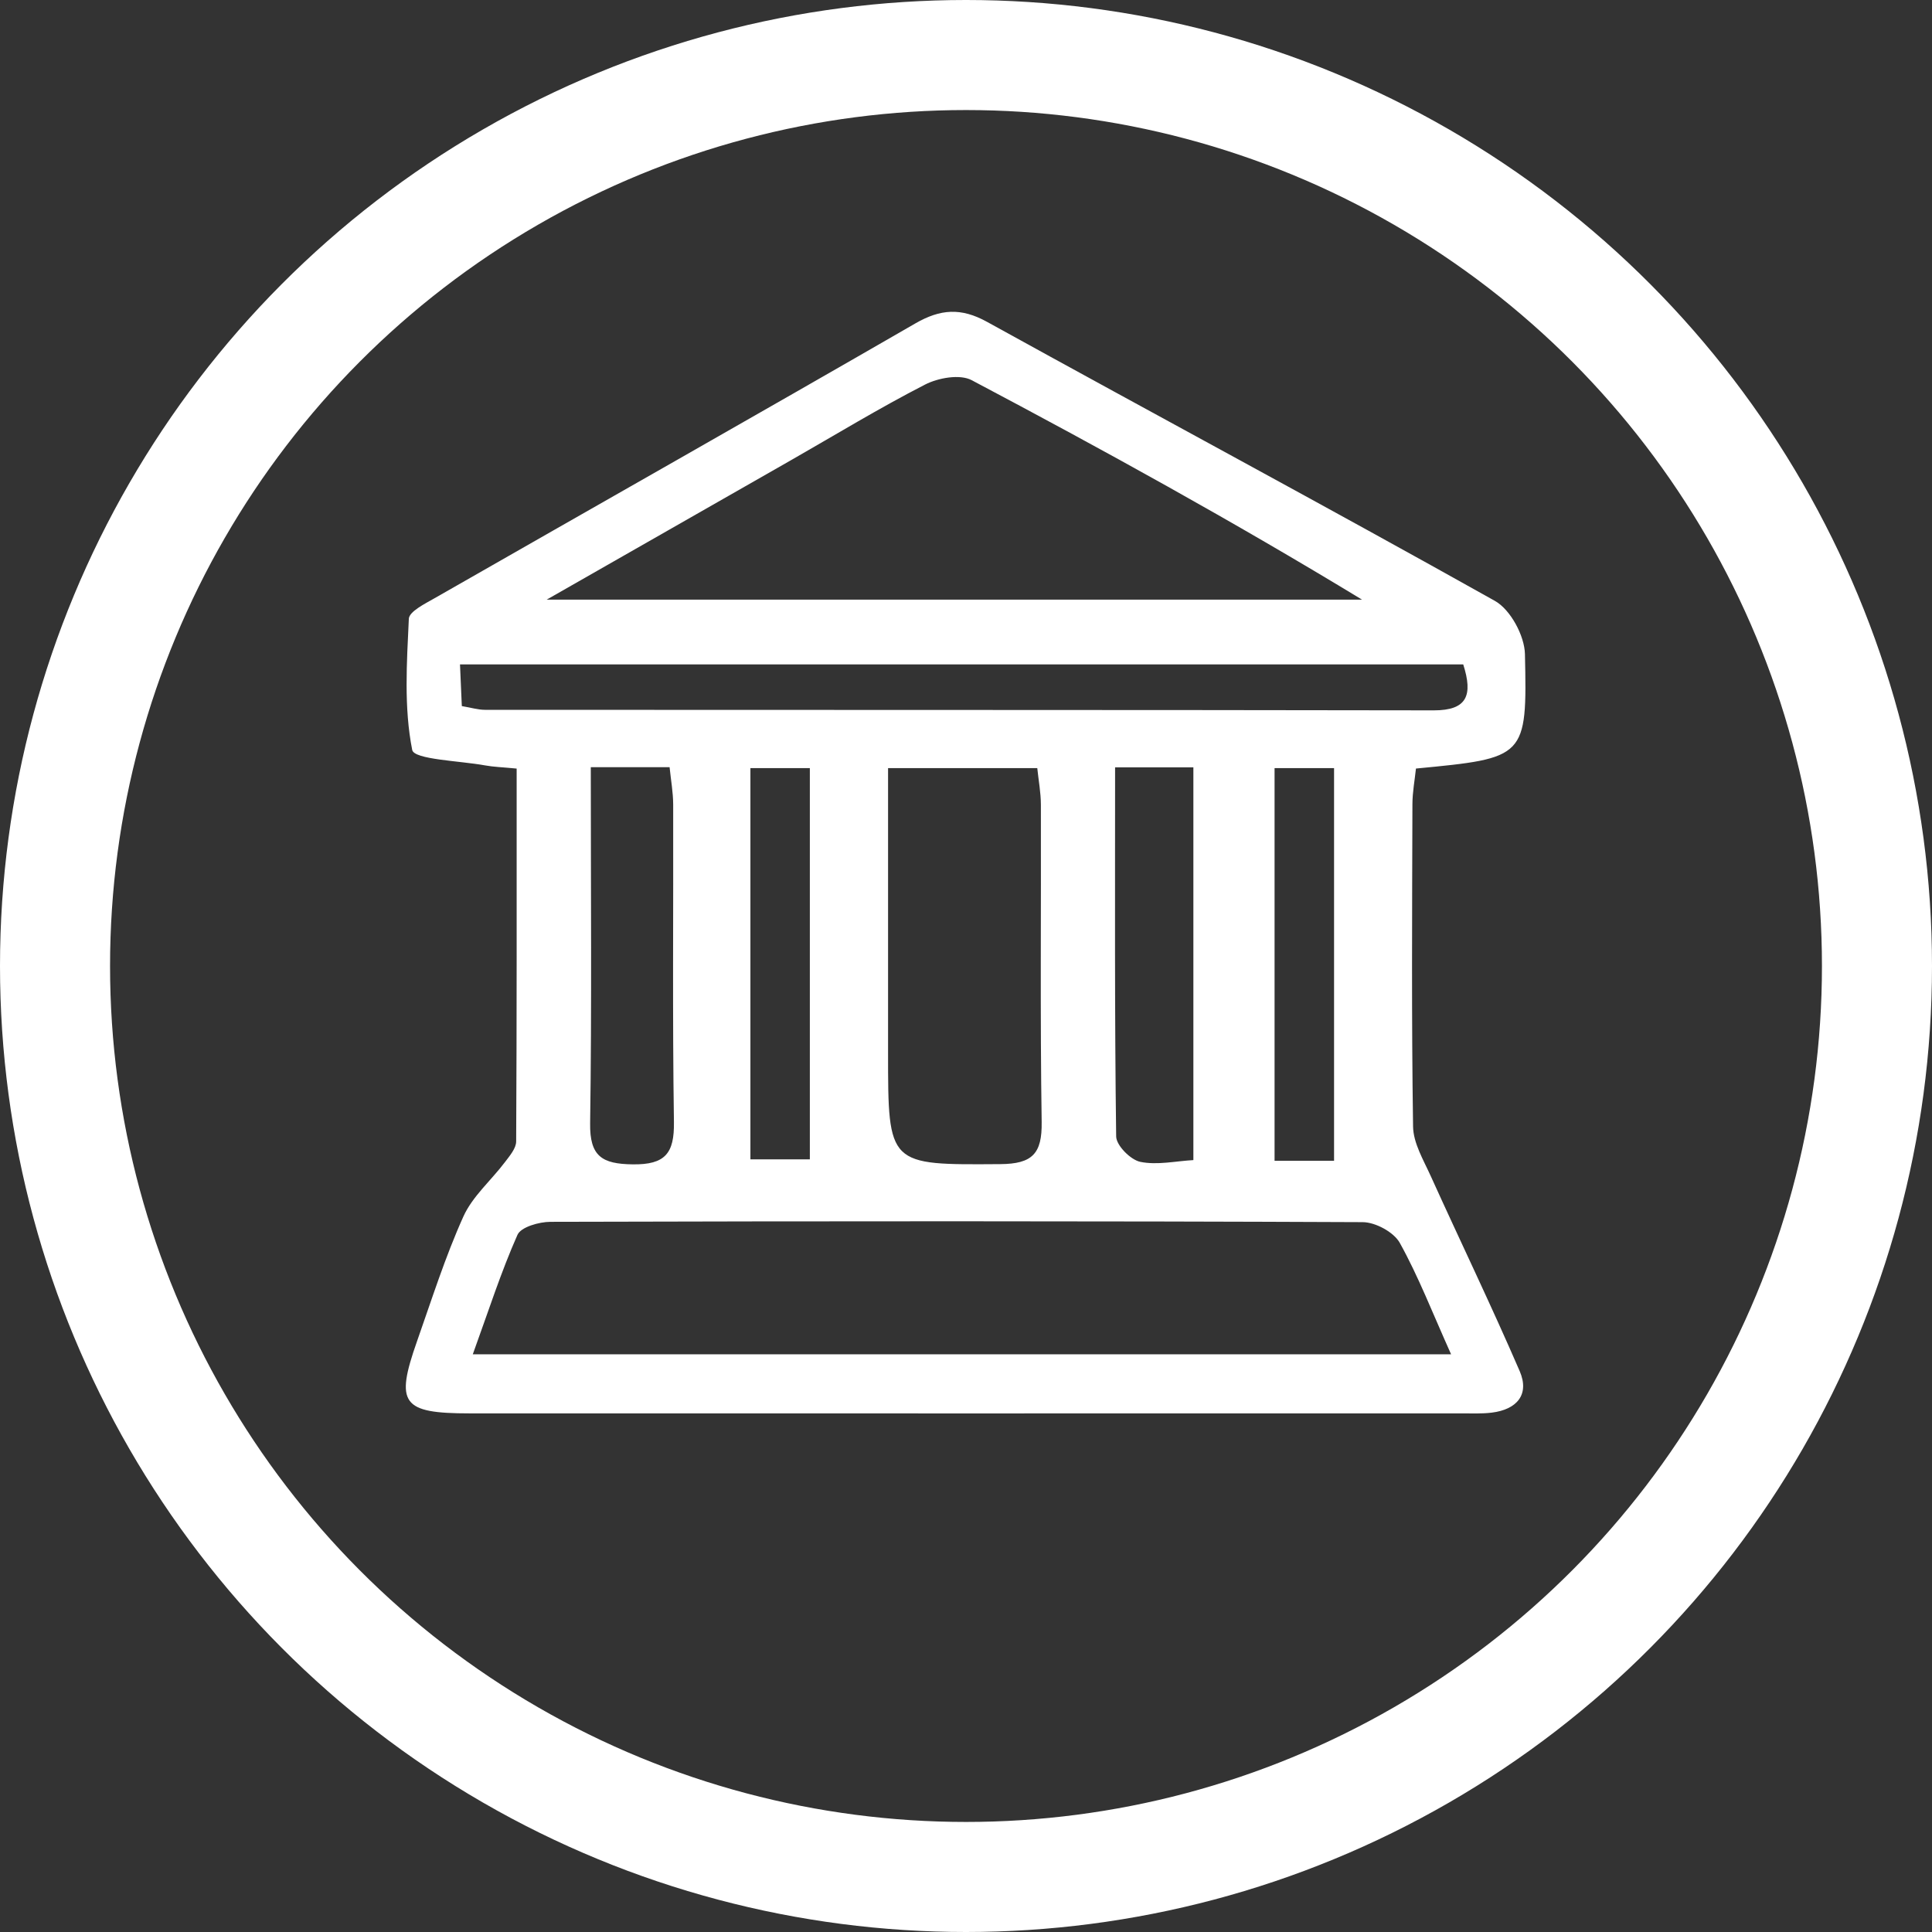
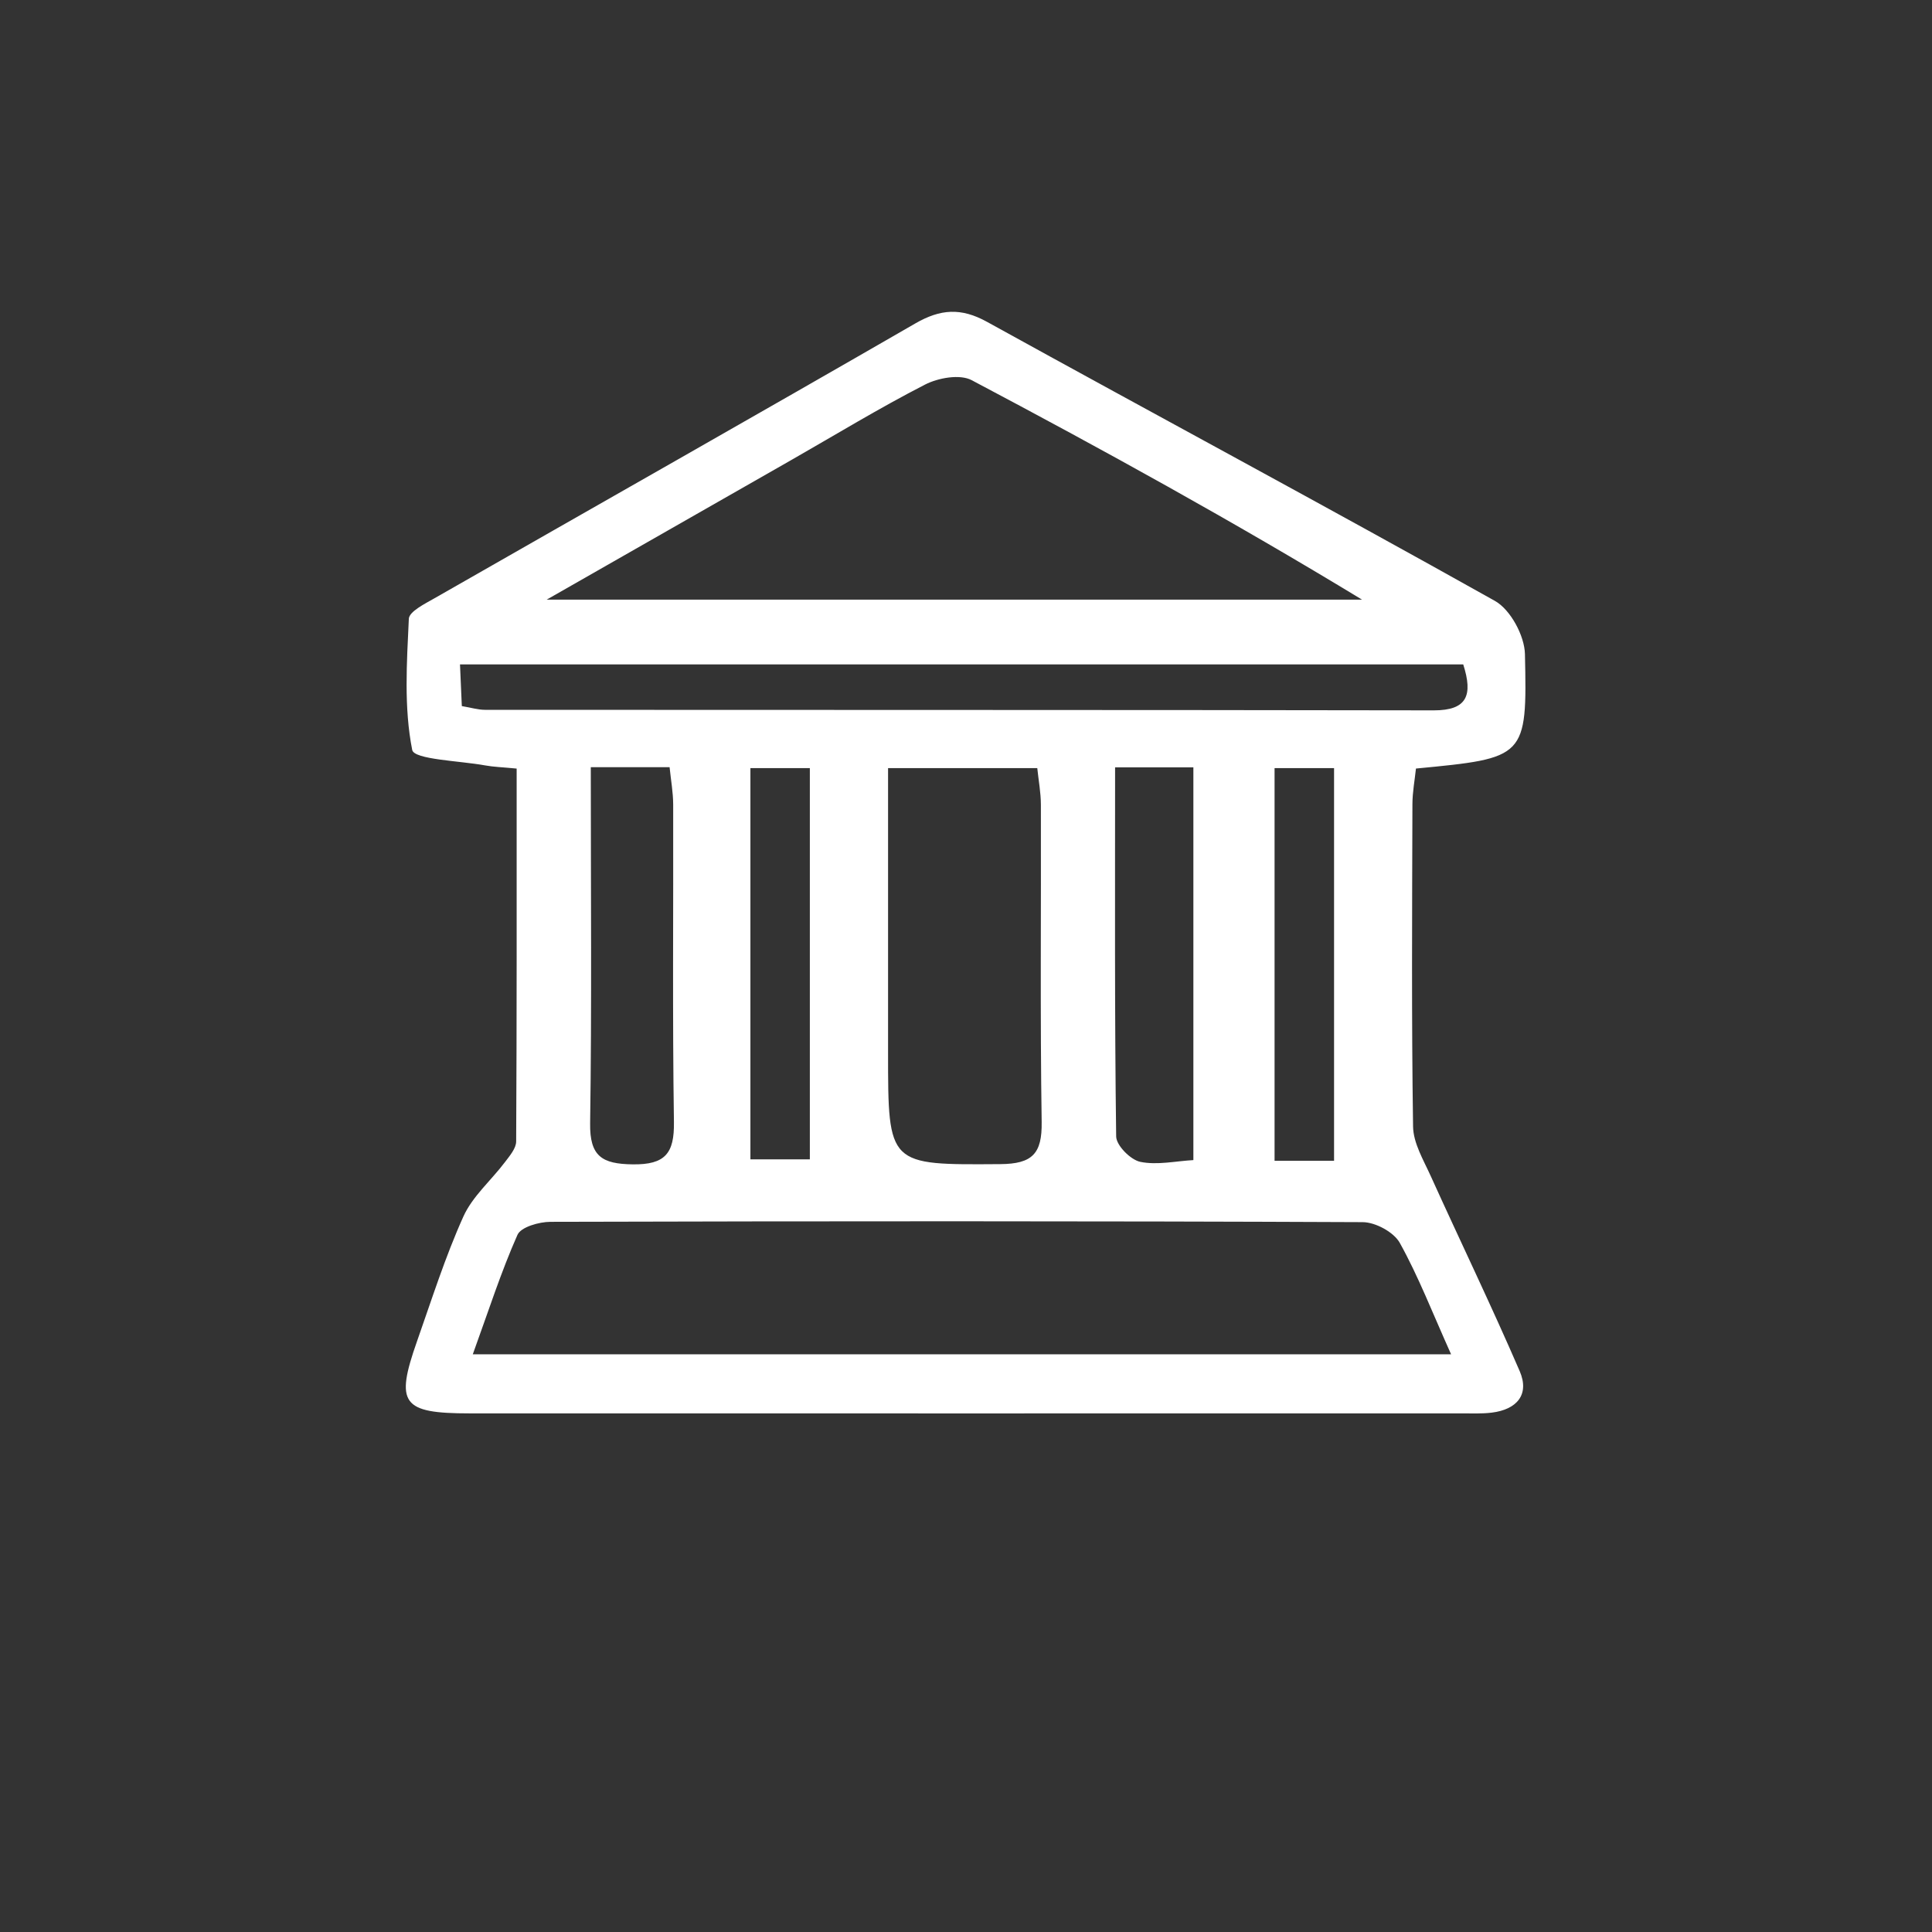
<svg xmlns="http://www.w3.org/2000/svg" version="1.1" id="Layer_1" x="0px" y="0px" viewBox="0 0 210.666 210.666" style="enable-background:new 0 0 210.666 210.666;" xml:space="preserve">
  <rect x="0" y="0" width="210.666" height="210.666" fill="#333333" stroke="none" />
  <g>
    <g>
-       <circle style="fill:none;stroke:#FFFFFF;stroke-width:12;stroke-miterlimit:10;" cx="105.333" cy="105.333" r="99.333" />
-     </g>
+       </g>
    <path style="fill:#FFFFFF;" d="M56.336,83.806c-1.591-0.154-2.525-0.179-3.433-0.345c-2.783-0.508-7.746-0.634-7.955-1.685   c-0.917-4.62-0.592-9.518-0.369-14.3c0.037-0.793,1.735-1.633,2.789-2.235c17.477-9.996,34.999-19.911,52.438-29.973   c2.737-1.579,4.982-1.739,7.81-0.178c18.446,10.181,37.018,20.134,55.395,30.435c1.691,0.948,3.225,3.796,3.269,5.796   c0.251,11.331,0.089,11.334-11.884,12.482c-0.128,1.233-0.382,2.563-0.385,3.894c-0.032,11.714-0.103,23.429,0.07,35.14   c0.027,1.807,1.132,3.645,1.92,5.386c3.215,7.102,6.61,14.124,9.703,21.278c1.112,2.573-0.319,4.196-3.034,4.532   c-1.079,0.134-2.182,0.083-3.275,0.084c-36.069,0.004-72.137,0.008-108.206-0.001c-7.357-0.002-8.119-1.046-5.719-7.859   c1.607-4.563,3.071-9.198,5.052-13.597c0.996-2.211,3.03-3.947,4.537-5.941c0.516-0.683,1.219-1.498,1.223-2.256   C56.356,111.055,56.336,97.648,56.336,83.806z M158.227,147.673c-2.061-4.593-3.572-8.515-5.596-12.152   c-0.652-1.172-2.654-2.251-4.043-2.257c-29.521-0.128-59.042-0.113-88.563-0.035c-1.243,0.003-3.221,0.563-3.601,1.421   c-1.798,4.055-3.158,8.305-4.87,13.023C87.409,147.673,122.312,147.673,158.227,147.673z M59.608,65.387c30.628,0,59.77,0,88.912,0   c-14.065-8.545-28.252-16.36-42.568-23.933c-1.282-0.678-3.646-0.258-5.083,0.48c-4.99,2.561-9.792,5.49-14.668,8.275   C77.718,55.053,69.232,59.895,59.608,65.387z M96.835,83.755c0,10.521,0,20.765,0,31.009c0.001,12.383,0,12.256,12.235,12.173   c3.507-0.024,4.566-1.146,4.514-4.591c-0.174-11.534-0.053-23.071-0.085-34.607c-0.004-1.329-0.257-2.658-0.394-3.983   C107.563,83.755,102.485,83.755,96.835,83.755z M159.551,72.447c-36.598,0-72.868,0-109.393,0c0.076,1.735,0.135,3.094,0.199,4.546   c1.011,0.169,1.766,0.405,2.52,0.406c34.486,0.021,68.971-0.001,103.457,0.059C160.002,77.464,160.621,75.794,159.551,72.447z    M64.42,83.655c0,13.312,0.113,26.071-0.072,38.826c-0.052,3.606,1.292,4.439,4.641,4.481c3.547,0.045,4.548-1.196,4.497-4.62   c-0.17-11.536-0.052-23.076-0.082-34.614c-0.003-1.33-0.249-2.66-0.391-4.073C70.087,83.655,67.625,83.655,64.42,83.655z    M121.59,83.67c0,13.795-0.058,27.023,0.117,40.248c0.013,0.98,1.57,2.552,2.63,2.77c1.845,0.38,3.863-0.083,5.789-0.191   c0-14.601,0-28.665,0-42.828C127.216,83.67,124.759,83.67,121.59,83.67z M81.825,83.756c0,14.37,0,28.457,0,42.659   c2.408,0,4.461,0,6.481,0c0-14.517,0-28.601,0-42.659C85.956,83.756,83.99,83.756,81.825,83.756z M145.467,126.572   c0-14.666,0-28.755,0-42.819c-2.345,0-4.312,0-6.488,0c0,14.37,0,28.459,0,42.819C141.281,126.572,143.242,126.572,145.467,126.572   z" />
  </g>
</svg>